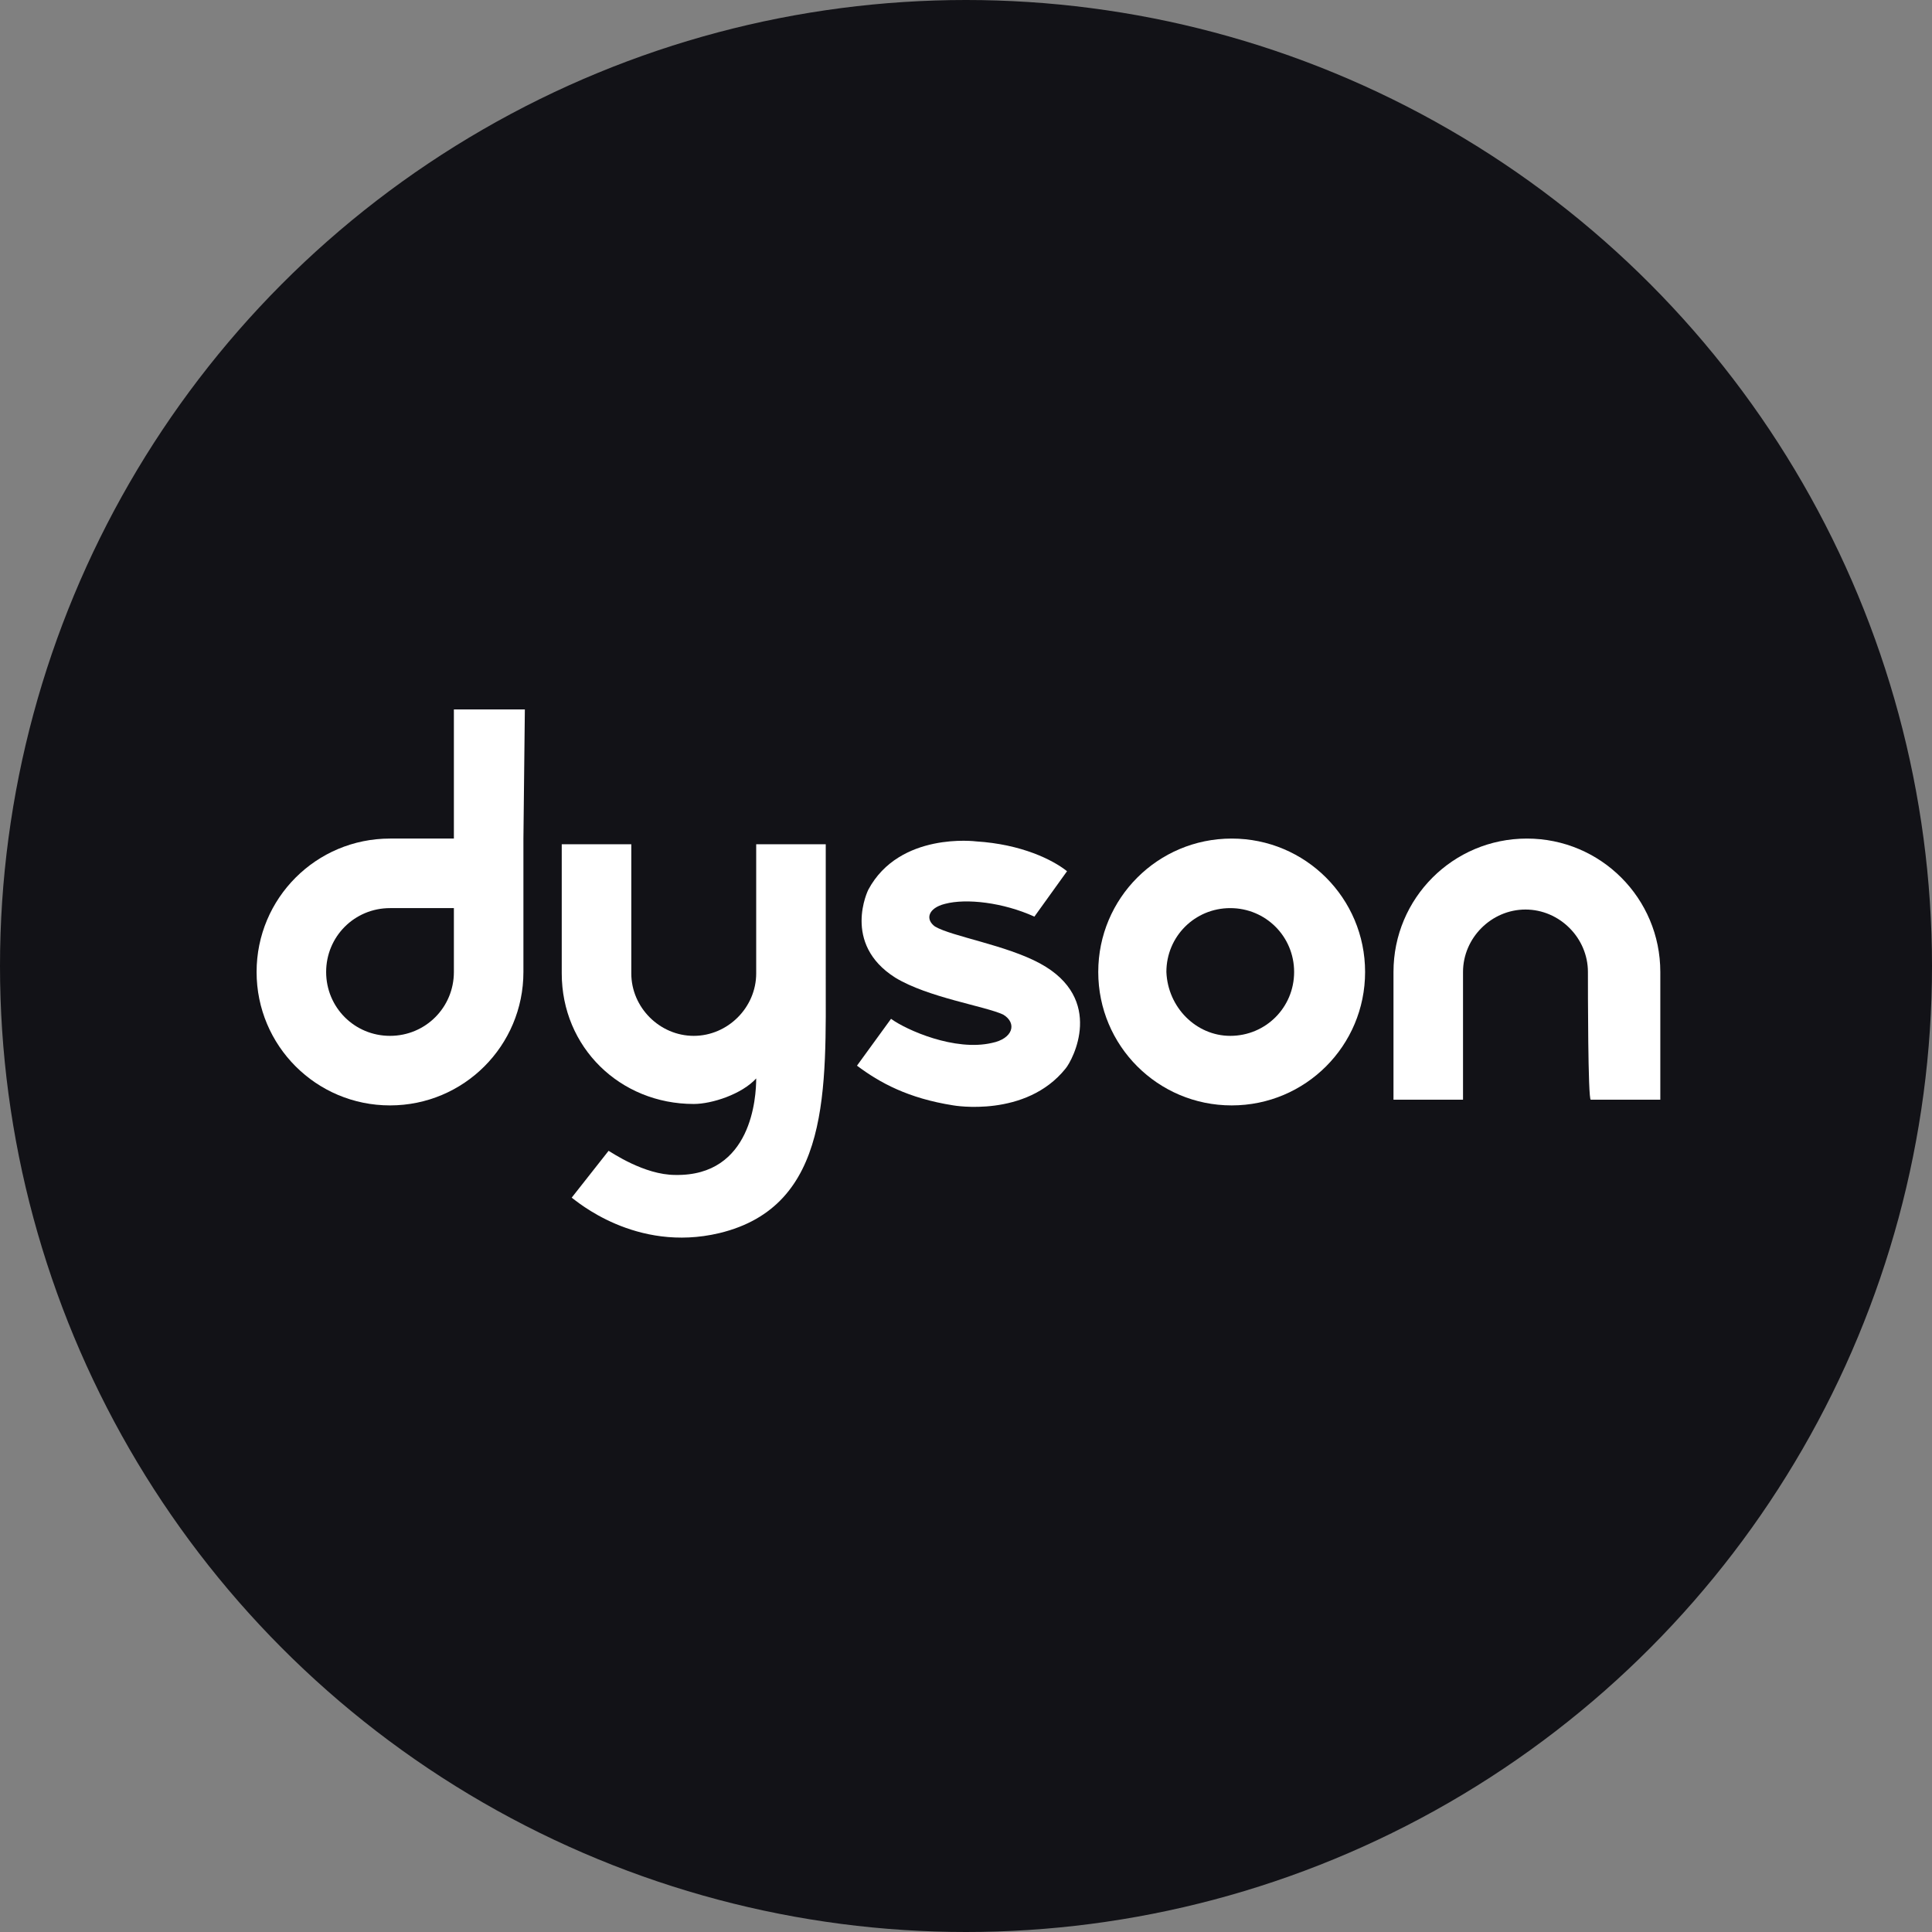
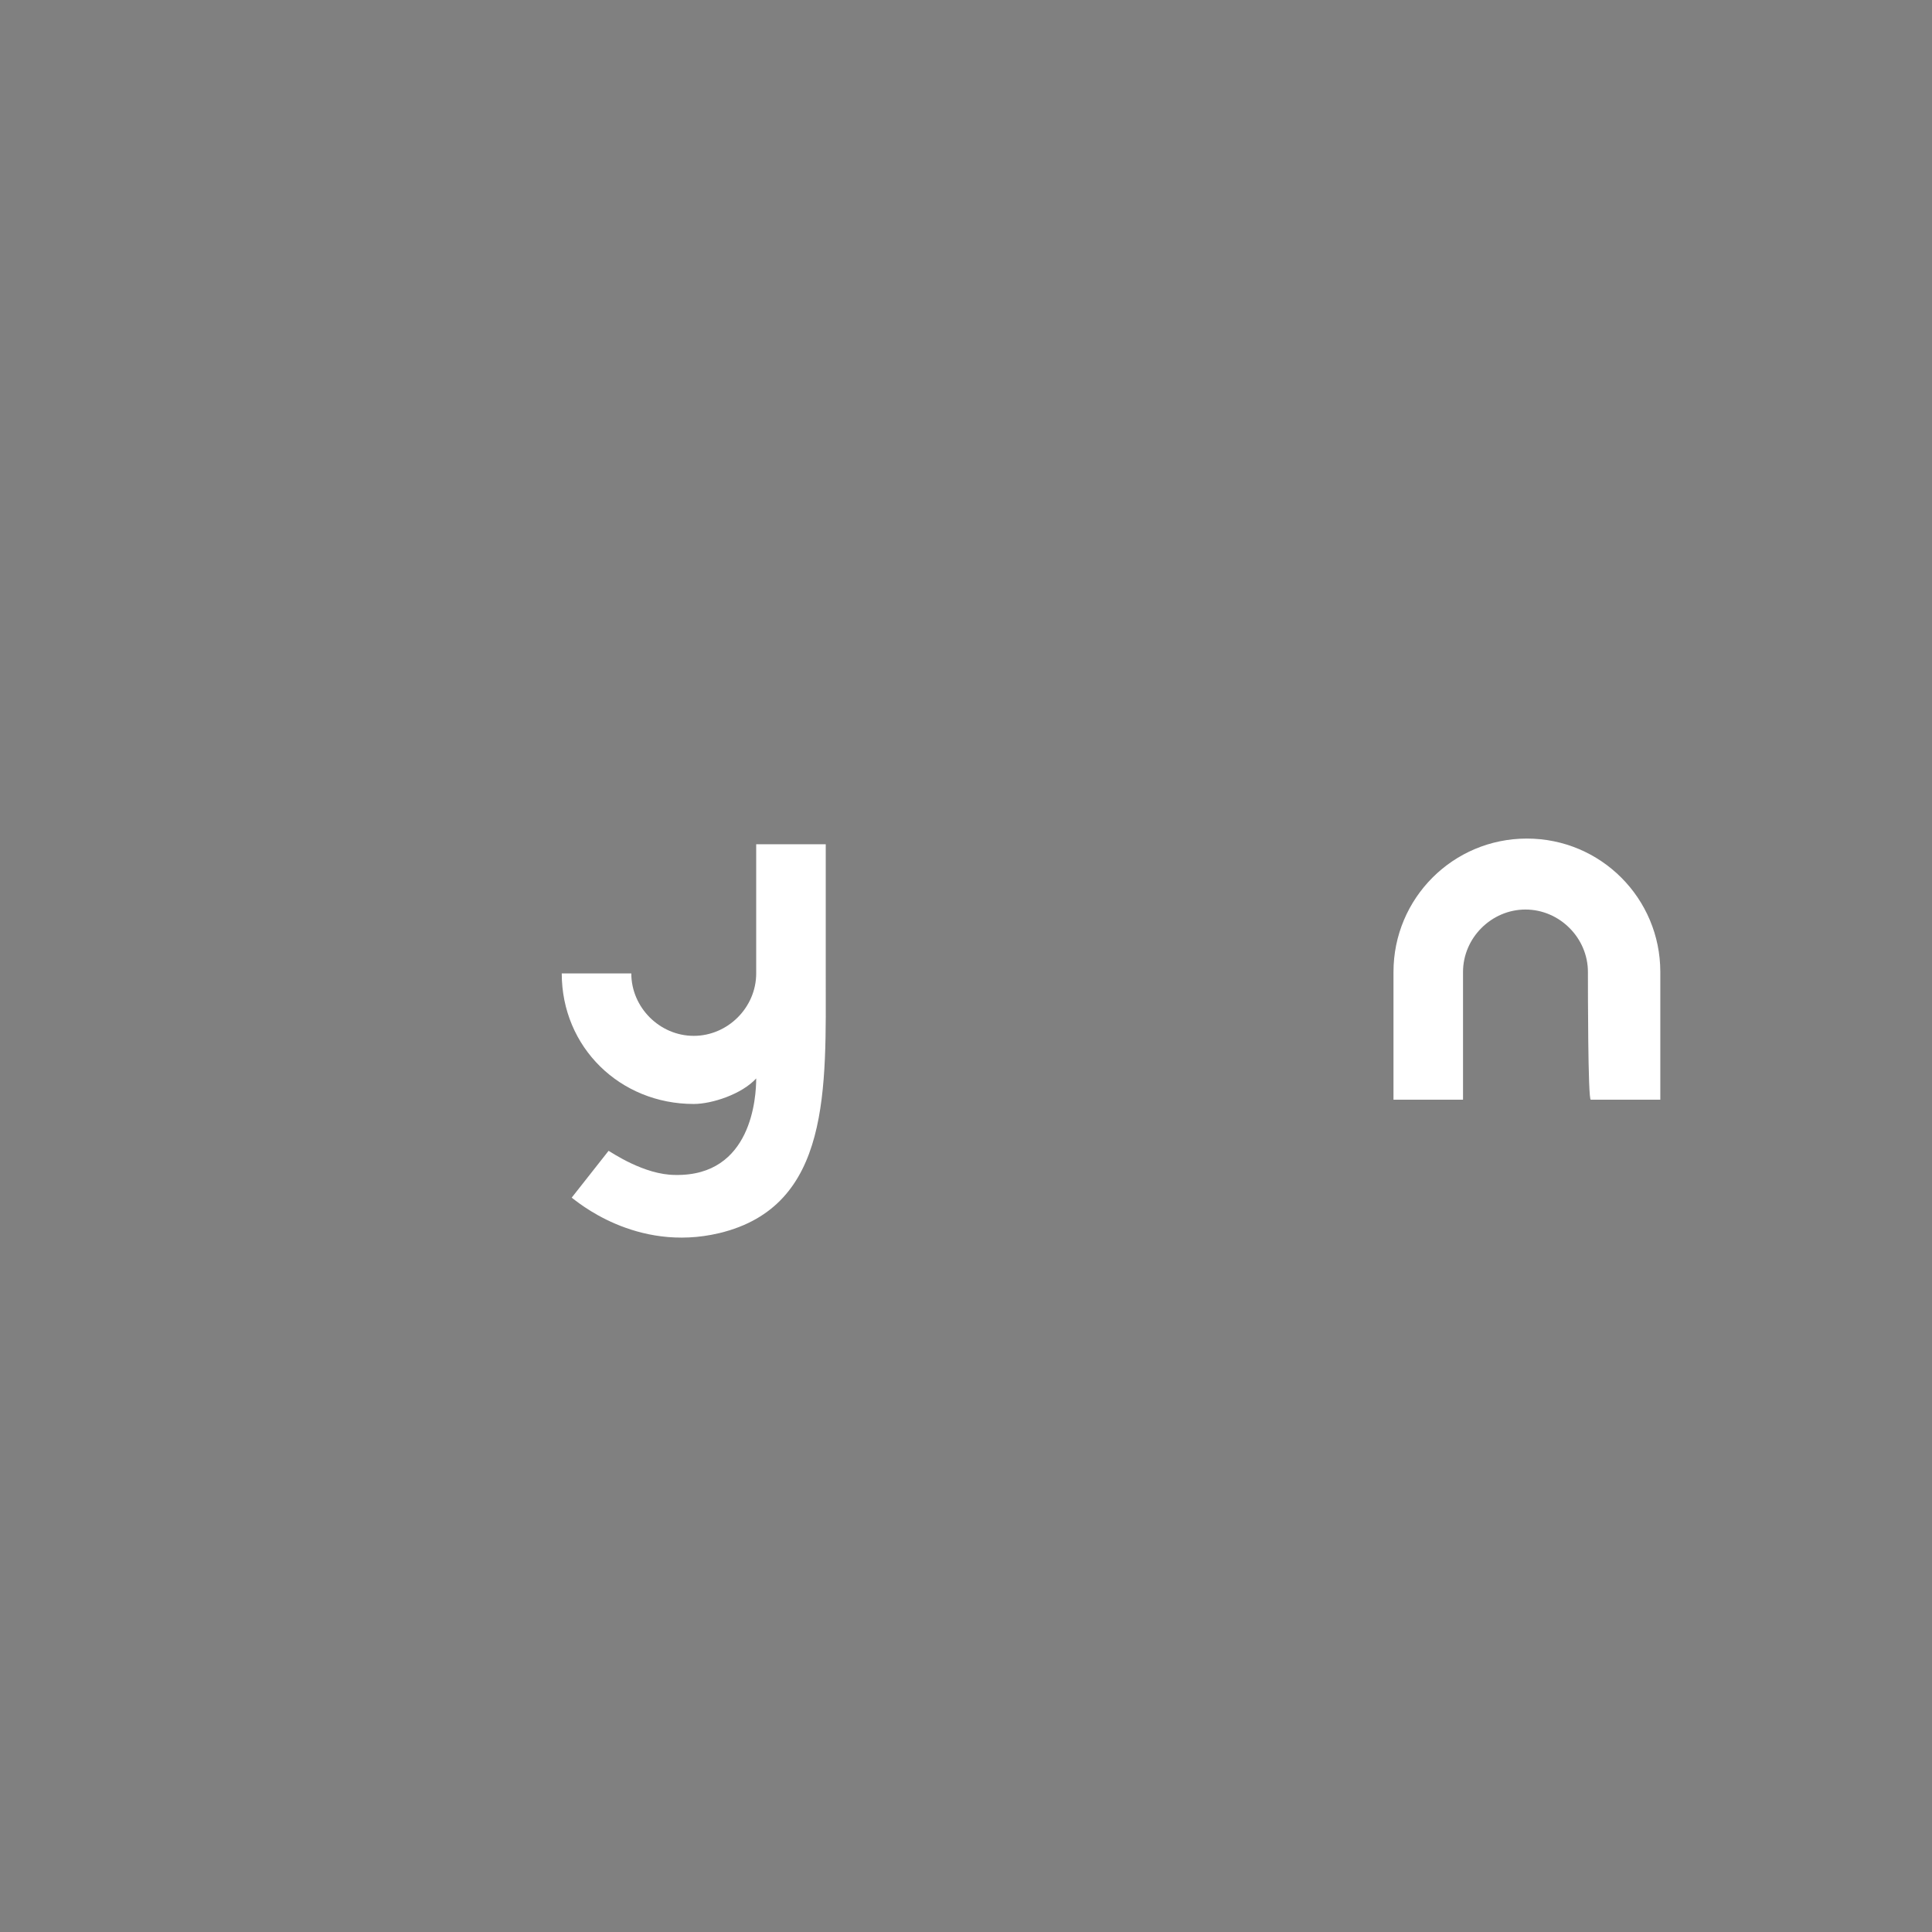
<svg xmlns="http://www.w3.org/2000/svg" width="128" height="128" viewBox="0 0 128 128" fill="none">
  <rect x="0" y="0" width="128" height="128" fill="#808080" stroke="none" />
-   <circle cx="64" cy="64" r="64" fill="#121217" />
-   <path d="M30.071 64.396C30.071 66.747 28.19 68.628 25.839 68.628C23.488 68.628 21.608 66.747 21.608 64.396C21.608 62.045 23.488 60.165 25.839 60.165H30.071V64.396ZM34.773 47H30.071V55.557H25.839C20.949 55.557 17 59.507 17 64.396C17 69.286 20.949 73.236 25.839 73.236C30.729 73.236 34.678 69.286 34.678 64.396V55.557L34.773 47Z" fill="white" />
-   <path d="M81.507 68.628C83.858 68.628 85.739 66.747 85.739 64.396C85.739 62.045 83.858 60.165 81.507 60.165C79.157 60.165 77.276 62.045 77.276 64.396C77.37 66.747 79.251 68.628 81.507 68.628ZM72.762 64.396C72.762 59.507 76.712 55.557 81.602 55.557C86.491 55.557 90.441 59.507 90.441 64.396C90.441 69.286 86.491 73.236 81.602 73.236C76.712 73.236 72.762 69.286 72.762 64.396Z" fill="white" />
  <path d="M105.204 64.396C105.204 62.139 103.324 60.259 101.067 60.259C98.81 60.259 96.929 62.139 96.929 64.396V72.859H92.322V64.396C92.322 59.507 96.271 55.557 101.161 55.557C106.051 55.557 110 59.507 110 64.396V72.859H105.392C105.204 72.859 105.204 65.525 105.204 64.396Z" fill="white" />
-   <path d="M61.949 61.387C61.29 60.917 61.478 60.165 62.607 59.883C64.017 59.507 66.462 59.789 68.531 60.729L70.694 57.72C69.753 56.968 67.685 55.933 64.675 55.745C64.675 55.745 59.598 55.087 57.529 58.943C57.529 58.943 55.742 62.516 59.316 64.773C61.478 66.089 65.24 66.653 66.462 67.218C67.403 67.782 67.12 68.816 65.71 69.098C63.265 69.662 60.068 68.252 59.033 67.5L56.777 70.603C58.281 71.731 60.162 72.766 63.171 73.236C63.171 73.236 67.967 74.082 70.6 70.791C71.07 70.227 73.233 66.183 68.907 63.832C66.65 62.61 63.077 62.046 61.949 61.387Z" fill="white" />
-   <path d="M40.32 76.245C40.508 76.339 42.671 77.843 44.74 77.843C49.818 77.937 50.1 72.671 50.1 71.449C49.16 72.483 47.185 73.141 45.962 73.141C41.073 73.141 37.217 69.38 37.217 64.49V55.933H41.825V64.49C41.825 66.747 43.706 68.628 45.962 68.628C48.219 68.628 50.1 66.747 50.1 64.49V55.933H54.708V64.49C54.708 72.107 55.084 79.912 47.655 81.698C42.107 83.015 38.158 79.536 37.876 79.348L40.32 76.245Z" fill="white" />
+   <path d="M40.32 76.245C40.508 76.339 42.671 77.843 44.74 77.843C49.818 77.937 50.1 72.671 50.1 71.449C49.16 72.483 47.185 73.141 45.962 73.141C41.073 73.141 37.217 69.38 37.217 64.49H41.825V64.49C41.825 66.747 43.706 68.628 45.962 68.628C48.219 68.628 50.1 66.747 50.1 64.49V55.933H54.708V64.49C54.708 72.107 55.084 79.912 47.655 81.698C42.107 83.015 38.158 79.536 37.876 79.348L40.32 76.245Z" fill="white" />
</svg>